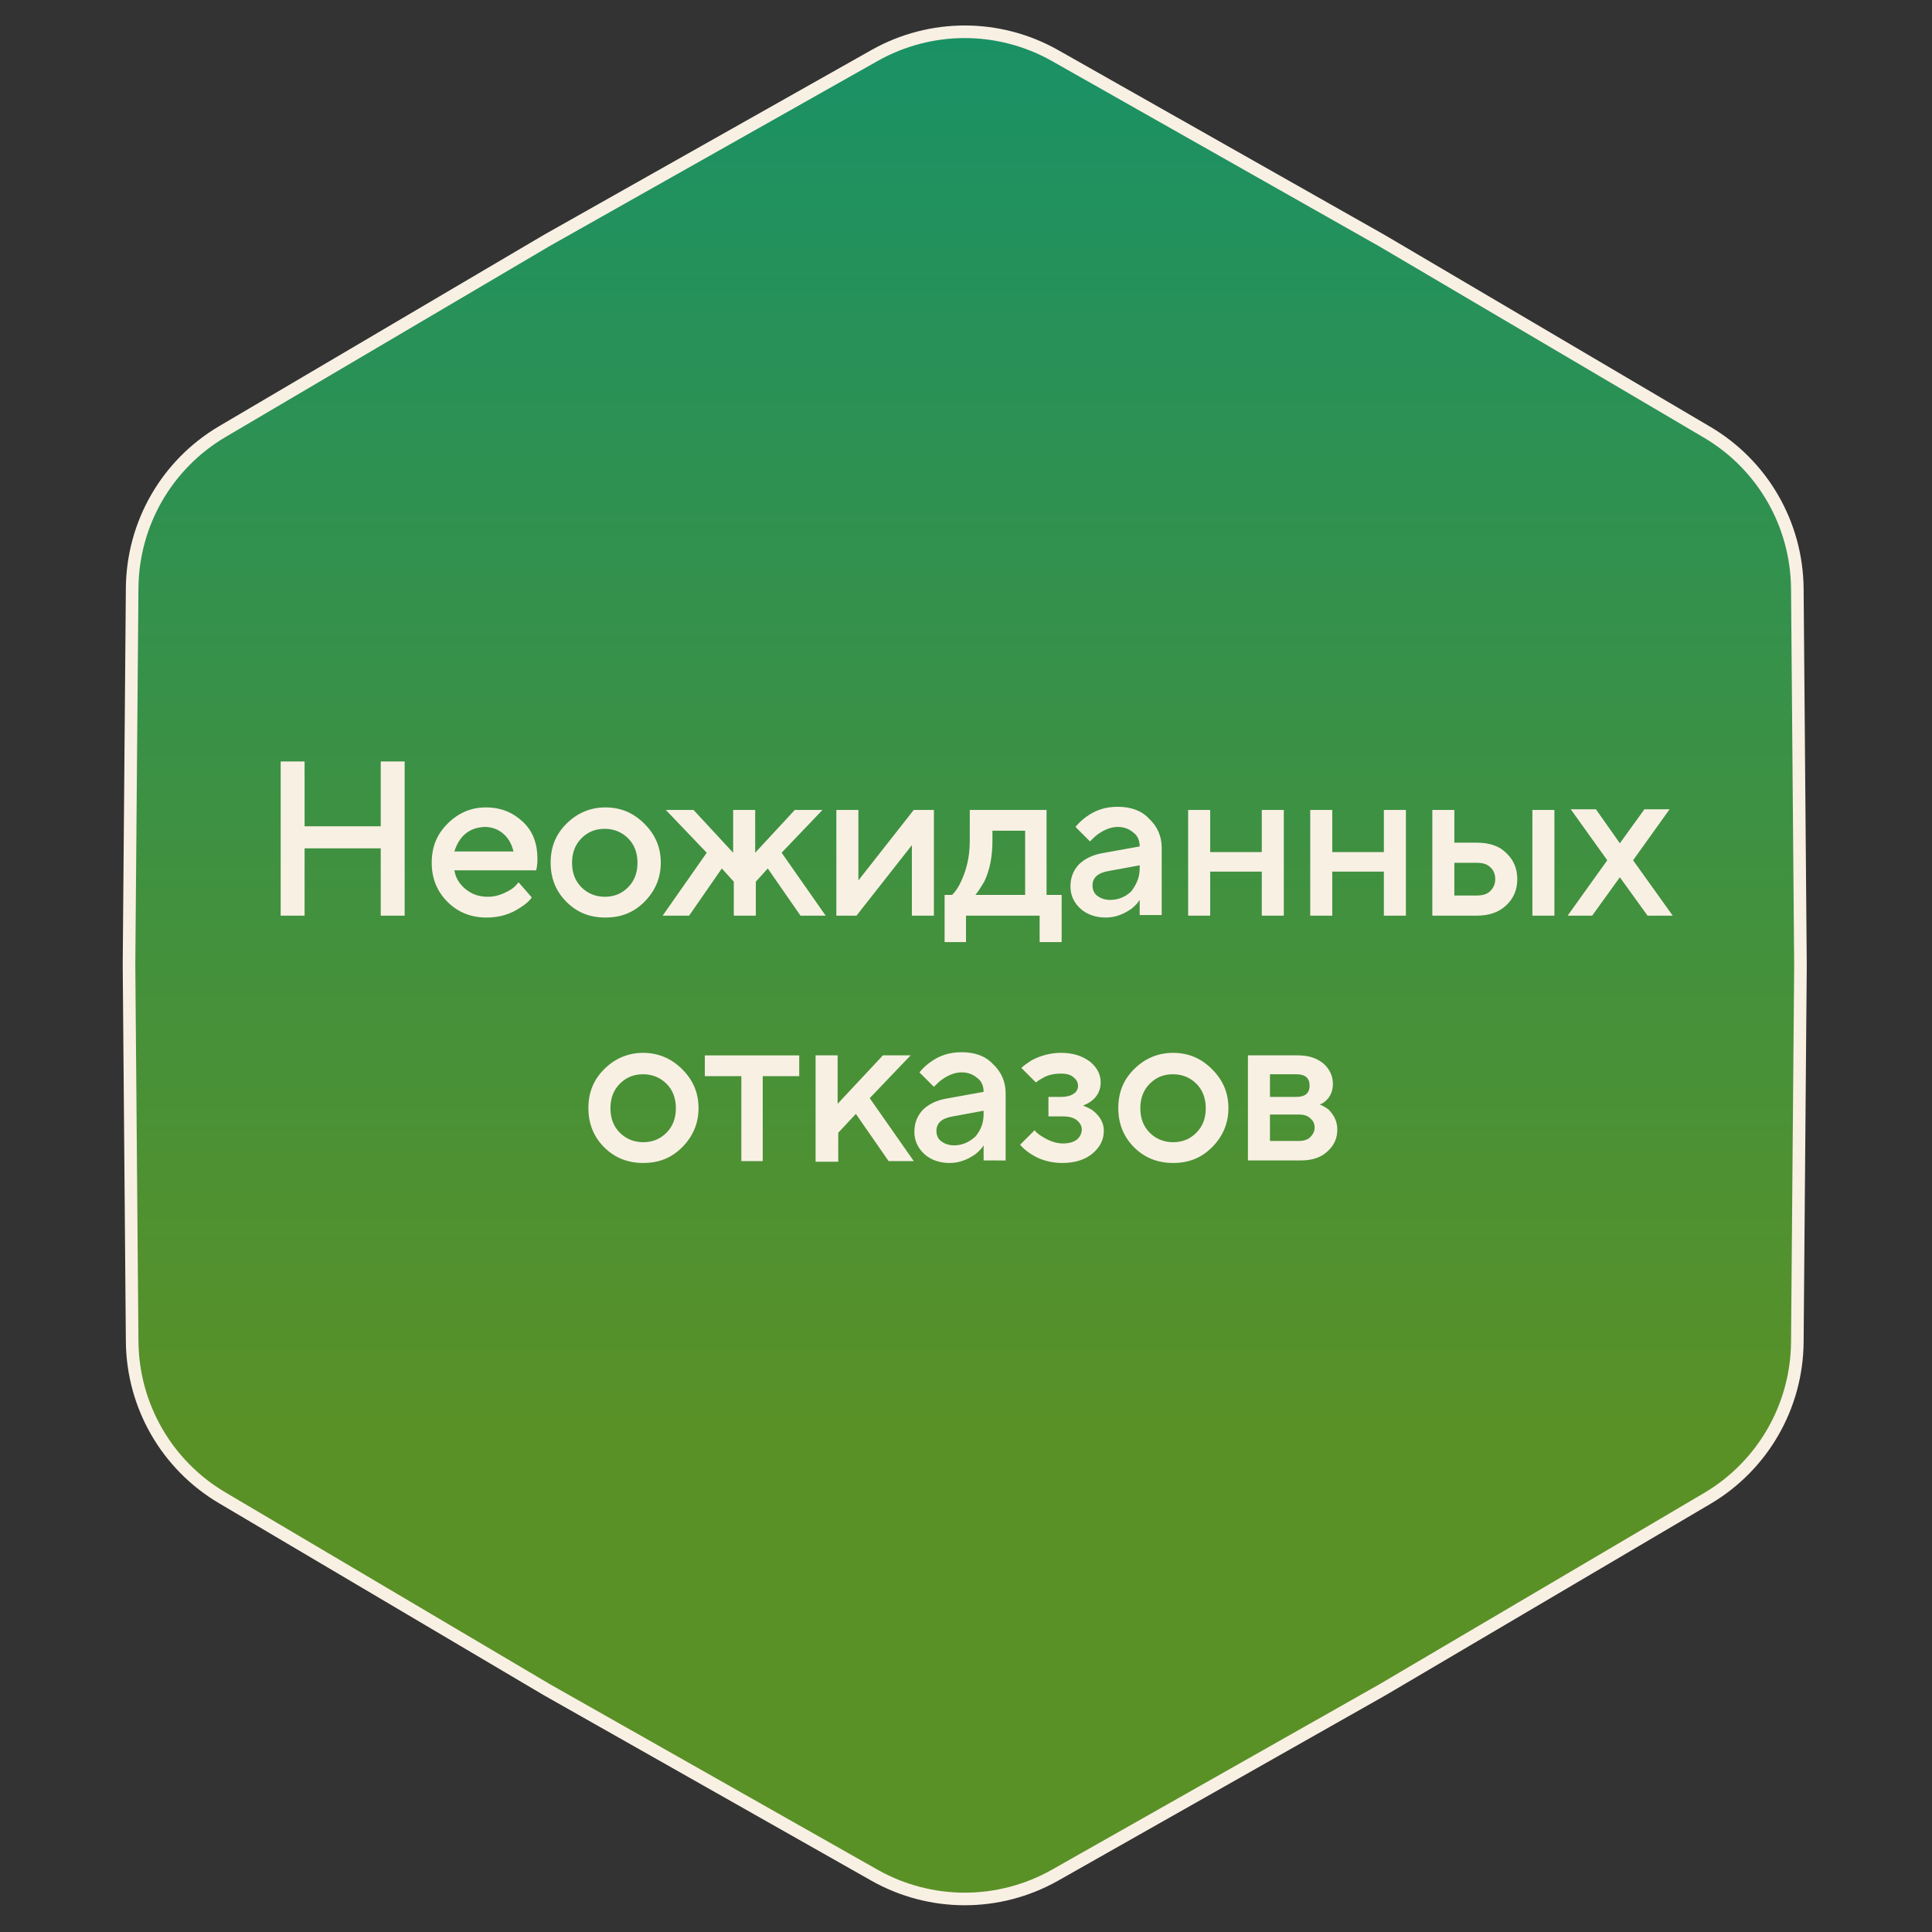
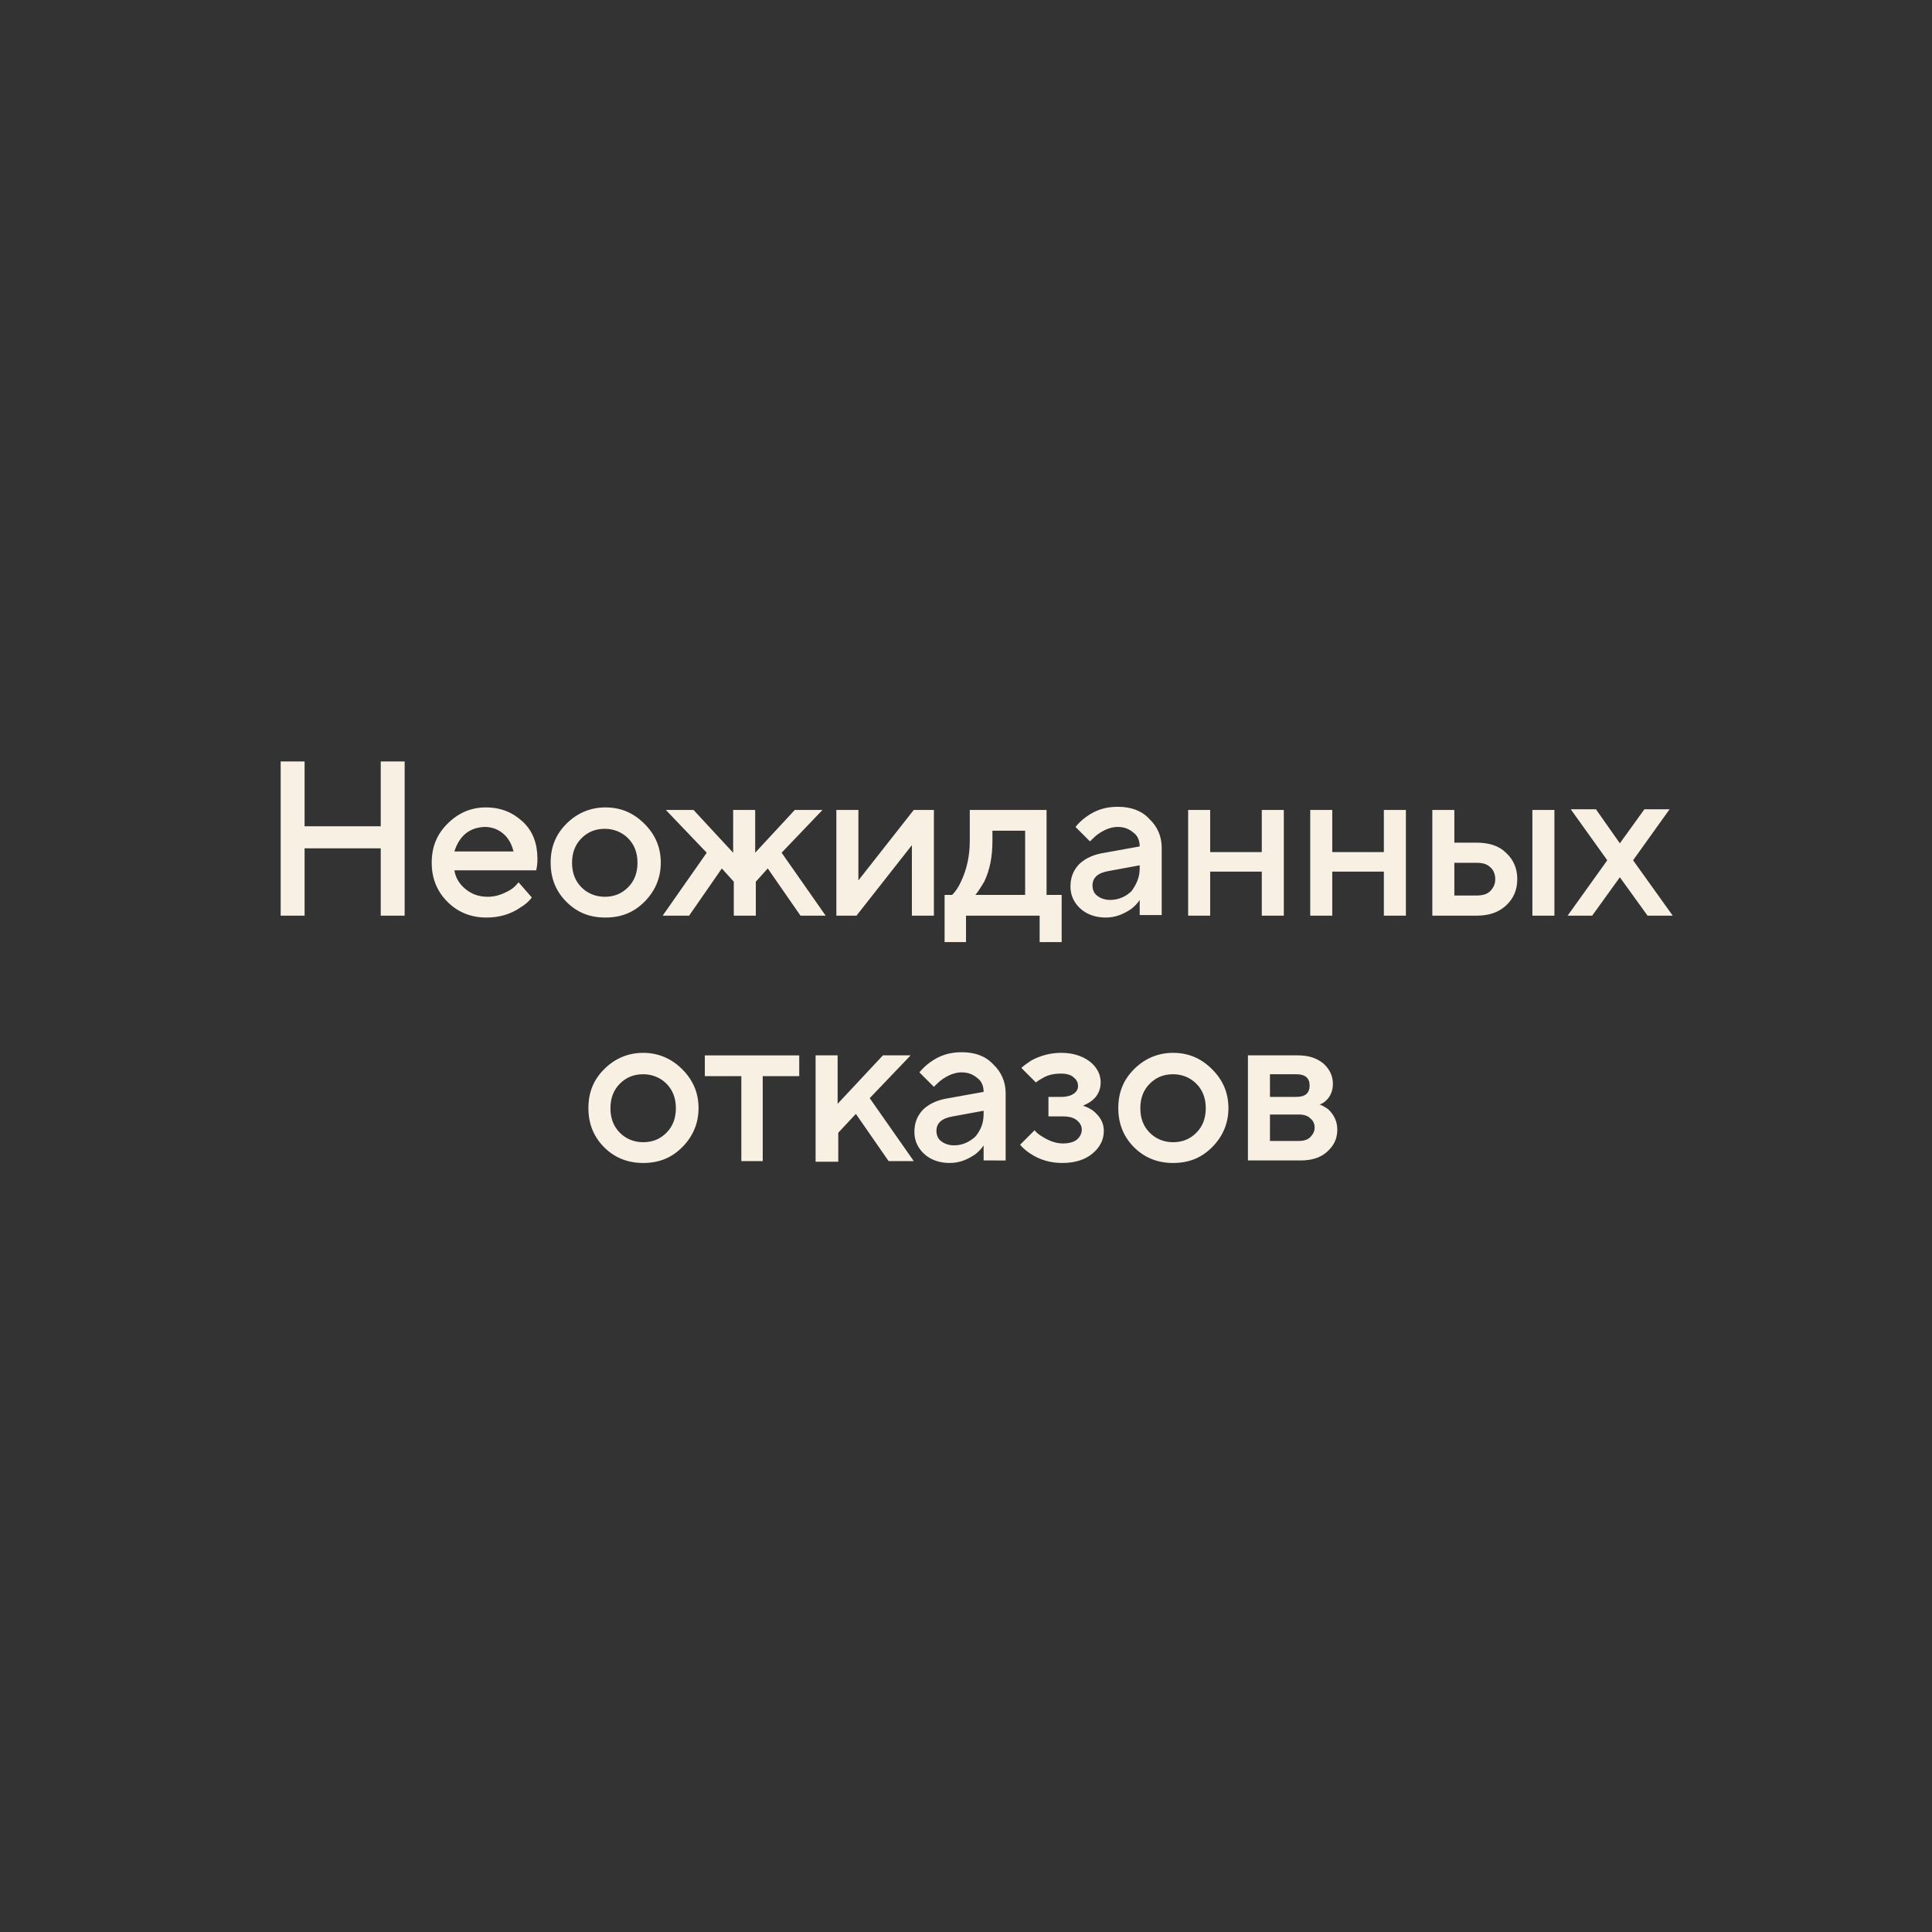
<svg xmlns="http://www.w3.org/2000/svg" version="1.1" id="Layer_1" x="0px" y="0px" viewBox="0 0 307 307" style="enable-background:new 0 0 307 307;" xml:space="preserve">
  <rect x="0" y="0" width="307" height="307" fill="#333333" stroke="none" />
  <style type="text/css">
	.st0{fill:url(#SVGID_1_);stroke:#F9F0E4;stroke-width:2;}
	.st1{fill:#F9F0E4;}
</style>
  <linearGradient id="SVGID_1_" gradientUnits="userSpaceOnUse" x1="153.334" y1="307.39" x2="153.334" y2="-0.278" gradientTransform="matrix(1 0 0 -1 0 306.89)">
    <stop offset="0" style="stop-color:#189167" />
    <stop offset="0.75" style="stop-color:#5A9126" />
  </linearGradient>
-   <path class="st0" d="M139,8.8c8.9-5,19.7-5,28.6,0l52.1,29.5l51.6,30.4c8.8,5.2,14.2,14.6,14.3,24.8l0.5,59.9l-0.5,59.9  c-0.1,10.2-5.5,19.6-14.3,24.8l-51.6,30.4l-52.1,29.5c-8.9,5-19.7,5-28.6,0l-52.1-29.5L35.3,238c-8.8-5.2-14.2-14.6-14.3-24.8  l-0.5-59.9L21,93.4c0.1-10.2,5.5-19.6,14.3-24.8l51.6-30.4L139,8.8z" />
  <path class="st1" d="M44.6,145.5V121h3.8v10.3h12.1V121h3.8v24.5h-3.8v-10.7H48.4v10.7H44.6z M82.4,140.2l2.1,2.4  c-0.4,0.6-1,1.1-1.8,1.6c-1.6,1.1-3.4,1.6-5.4,1.6c-2.4,0-4.5-0.8-6.2-2.5c-1.7-1.7-2.5-3.8-2.5-6.2c0-2.5,0.8-4.5,2.5-6.2  c1.7-1.7,3.7-2.6,6.1-2.6c2.4,0,4.3,0.8,5.9,2.3c1.6,1.5,2.3,3.5,2.3,5.9c0,0.2,0,0.6-0.1,1.3l-0.1,0.5H72.2c0.2,1.2,0.8,2.2,1.8,3  c1,0.8,2.1,1.2,3.5,1.2c1.3,0,2.4-0.4,3.6-1.1C81.6,141.1,82,140.7,82.4,140.2z M72.2,135.3h9.4c-0.3-1.2-0.8-2.1-1.6-2.8  c-0.8-0.7-1.8-1.1-3-1.1C74.6,131.5,73,132.8,72.2,135.3z M90,143.3c-1.7-1.7-2.5-3.8-2.5-6.2c0-2.5,0.8-4.5,2.5-6.2  c1.7-1.7,3.8-2.6,6.2-2.6c2.5,0,4.5,0.9,6.2,2.6c1.7,1.7,2.6,3.7,2.6,6.2c0,2.4-0.9,4.5-2.6,6.2c-1.7,1.7-3.7,2.5-6.2,2.5  C93.7,145.8,91.7,145,90,143.3z M92.4,141c1,1,2.3,1.5,3.7,1.5c1.5,0,2.7-0.5,3.7-1.5c1-1,1.5-2.3,1.5-3.9c0-1.6-0.5-2.9-1.5-3.9  c-1-1-2.3-1.5-3.7-1.5c-1.5,0-2.7,0.5-3.7,1.5c-1,1-1.5,2.3-1.5,3.9C90.9,138.7,91.4,140,92.4,141z M105.3,145.5l7-10l-6.5-6.8h4.4  l6.3,6.8v-6.8h3.5v6.8l6.3-6.8h4.4l-6.5,6.8l7,10h-4l-5.2-7.5l-1.9,2.1v5.4h-3.5v-5.4l-1.9-2.1l-5.2,7.5H105.3z M132.9,145.5v-16.8  h3.5v11.2l8.8-11.2h3.2v16.8h-3.5v-11.2l-8.8,11.2H132.9z M150.1,149.7v-7.5h1.2c0.5-0.5,1-1.2,1.4-2.1c0.9-1.9,1.4-4,1.4-6.5v-4.9  h12.2v13.5h2.4v7.5h-3.5v-4.2h-11.7v4.2H150.1z M155,142.2h7.9V132h-5.2v1.6c0,2.5-0.4,4.6-1.3,6.5  C155.9,140.9,155.5,141.6,155,142.2z M181.1,145.5V143c-0.3,0.5-0.8,1-1.3,1.4c-1.3,0.9-2.6,1.4-4.1,1.4c-1.6,0-3-0.5-4-1.4  s-1.6-2.1-1.6-3.5c0-1.4,0.4-2.5,1.3-3.5c0.9-0.9,2.1-1.5,3.6-1.8l6.1-1.1c0-0.9-0.3-1.7-1-2.2c-0.7-0.6-1.5-0.9-2.5-0.9  c-1,0-2.1,0.4-3.2,1.2c-0.4,0.3-0.8,0.7-1.2,1.1l-2.3-2.3c0.5-0.6,1-1.1,1.7-1.6c1.5-1.1,3.1-1.6,5-1.6c2.1,0,3.8,0.6,5,1.9  c1.3,1.2,2,2.8,2,4.6v10.7H181.1z M181.1,138v-0.5l-4.9,0.9c-1.8,0.3-2.6,1.1-2.6,2.3c0,0.6,0.2,1.2,0.7,1.6  c0.5,0.4,1.2,0.7,2.1,0.7c1.3,0,2.5-0.5,3.4-1.4C180.6,140.5,181.1,139.4,181.1,138z M188.8,145.5v-16.8h3.5v6.7h8.2v-6.7h3.5v16.8  h-3.5v-7h-8.2v7H188.8z M208.2,145.5v-16.8h3.5v6.7h8.2v-6.7h3.5v16.8h-3.5v-7h-8.2v7H208.2z M243.5,145.5v-16.8h3.5v16.8H243.5z   M231.1,142.3h3.5c1,0,1.7-0.2,2.2-0.7c0.5-0.5,0.8-1.1,0.8-1.9s-0.3-1.5-0.8-1.9c-0.5-0.5-1.2-0.7-2.2-0.7h-3.5V142.3z   M227.6,145.5v-16.8h3.5v5.2h3.5c2,0,3.6,0.5,4.7,1.6c1.2,1.1,1.8,2.5,1.8,4.2c0,1.7-0.6,3.1-1.8,4.2c-1.2,1.1-2.7,1.6-4.7,1.6  H227.6z M249.1,145.5l6.3-8.8l-5.8-8.1h4l3.8,5.4l3.9-5.4h4l-5.8,8.1l6.3,8.8h-4l-4.4-6.1l-4.4,6.1H249.1z M96,182.3  c-1.7-1.7-2.5-3.8-2.5-6.2c0-2.5,0.8-4.5,2.5-6.2c1.7-1.7,3.8-2.6,6.2-2.6c2.4,0,4.5,0.9,6.2,2.6c1.7,1.7,2.6,3.7,2.6,6.2  c0,2.4-0.9,4.5-2.6,6.2c-1.7,1.7-3.7,2.5-6.2,2.5C99.8,184.8,97.7,184,96,182.3z M98.5,180c1,1,2.3,1.5,3.7,1.5  c1.5,0,2.7-0.5,3.7-1.5c1-1,1.5-2.3,1.5-3.9c0-1.6-0.5-2.9-1.5-3.9c-1-1-2.3-1.5-3.7-1.5c-1.5,0-2.7,0.5-3.7,1.5  c-1,1-1.5,2.3-1.5,3.9C97,177.7,97.5,179,98.5,180z M117.8,184.5V171h-5.8v-3.3h15v3.3h-5.8v13.5H117.8z M129.6,184.5v-16.8h3.5v7.7  l7.2-7.7h4.4l-6.5,6.8l7,10h-4l-5.2-7.5l-2.8,3v4.6H129.6z M156.3,184.5V182c-0.3,0.5-0.8,1-1.3,1.4c-1.3,0.9-2.6,1.4-4.1,1.4  c-1.6,0-3-0.5-4-1.4s-1.6-2.1-1.6-3.5c0-1.4,0.4-2.5,1.3-3.5c0.9-0.9,2.1-1.5,3.6-1.8l6.1-1.1c0-0.9-0.3-1.7-1-2.2  c-0.7-0.6-1.5-0.9-2.5-0.9c-1,0-2.1,0.4-3.2,1.2c-0.4,0.3-0.8,0.7-1.2,1.1l-2.3-2.3c0.5-0.6,1-1.1,1.7-1.6c1.5-1.1,3.1-1.6,5-1.6  c2.1,0,3.8,0.6,5,1.9c1.3,1.2,2,2.8,2,4.6v10.7H156.3z M156.3,177v-0.5l-4.9,0.9c-1.8,0.3-2.6,1.1-2.6,2.3c0,0.6,0.2,1.2,0.7,1.6  c0.5,0.4,1.2,0.7,2.1,0.7c1.3,0,2.4-0.5,3.4-1.4C155.9,179.5,156.3,178.4,156.3,177z M162.1,181.9l2.3-2.3c0.3,0.4,0.7,0.7,1.2,1  c1.1,0.7,2.2,1.1,3.3,1.1c0.9,0,1.7-0.2,2.2-0.6c0.5-0.4,0.8-1,0.8-1.6c0-0.6-0.3-1.1-0.8-1.5c-0.5-0.4-1.2-0.6-2.2-0.6h-2.3v-3.1  h2.1c0.8,0,1.5-0.2,1.9-0.5c0.5-0.3,0.7-0.8,0.7-1.2c0-0.6-0.2-1-0.7-1.4c-0.4-0.4-1.1-0.6-2-0.6c-1.1,0-2.1,0.2-2.9,0.7  c-0.4,0.2-0.7,0.4-1.1,0.7l-2.3-2.3c0.4-0.4,1-0.8,1.6-1.2c1.5-0.8,3.1-1.2,4.7-1.2c1.9,0,3.4,0.5,4.6,1.4c1.1,0.9,1.7,2,1.7,3.3  c0,1.2-0.5,2.2-1.4,2.9c-0.5,0.4-1,0.6-1.4,0.8c0.6,0.2,1.2,0.5,1.6,0.8c1.1,0.9,1.7,1.9,1.7,3.2c0,1.4-0.6,2.6-1.8,3.6  c-1.2,1-2.8,1.5-4.8,1.5c-1.9,0-3.6-0.5-5.1-1.5C163.1,182.9,162.5,182.4,162.1,181.9z M180.2,182.3c-1.7-1.7-2.5-3.8-2.5-6.2  c0-2.5,0.8-4.5,2.5-6.2c1.7-1.7,3.8-2.6,6.2-2.6c2.5,0,4.5,0.9,6.2,2.6c1.7,1.7,2.6,3.7,2.6,6.2c0,2.4-0.9,4.5-2.6,6.2  c-1.7,1.7-3.7,2.5-6.2,2.5C184,184.8,181.9,184,180.2,182.3z M182.7,180c1,1,2.3,1.5,3.7,1.5c1.5,0,2.7-0.5,3.7-1.5  c1-1,1.5-2.3,1.5-3.9c0-1.6-0.5-2.9-1.5-3.9c-1-1-2.3-1.5-3.7-1.5c-1.5,0-2.7,0.5-3.7,1.5c-1,1-1.5,2.3-1.5,3.9  C181.2,177.7,181.7,179,182.7,180z M198.3,184.5v-16.8h7.9c1.7,0,3,0.4,4.1,1.3c1,0.9,1.5,2,1.5,3.2c0,1-0.3,1.9-1,2.6  c-0.3,0.3-0.7,0.6-1.1,0.7c0.5,0.2,1,0.5,1.4,0.8c0.9,0.9,1.4,1.9,1.4,3.2c0,1.4-0.5,2.5-1.6,3.5c-1.1,1-2.5,1.4-4.3,1.4H198.3z   M201.8,181.3h4.6c0.8,0,1.4-0.2,1.8-0.6c0.4-0.4,0.7-0.9,0.7-1.5s-0.2-1.1-0.7-1.5c-0.4-0.4-1-0.6-1.8-0.6h-4.6V181.3z   M201.8,174.3h4.2c1.4,0,2.1-0.6,2.1-1.8c0-1.2-0.7-1.8-2.1-1.8h-4.2V174.3z" />
</svg>